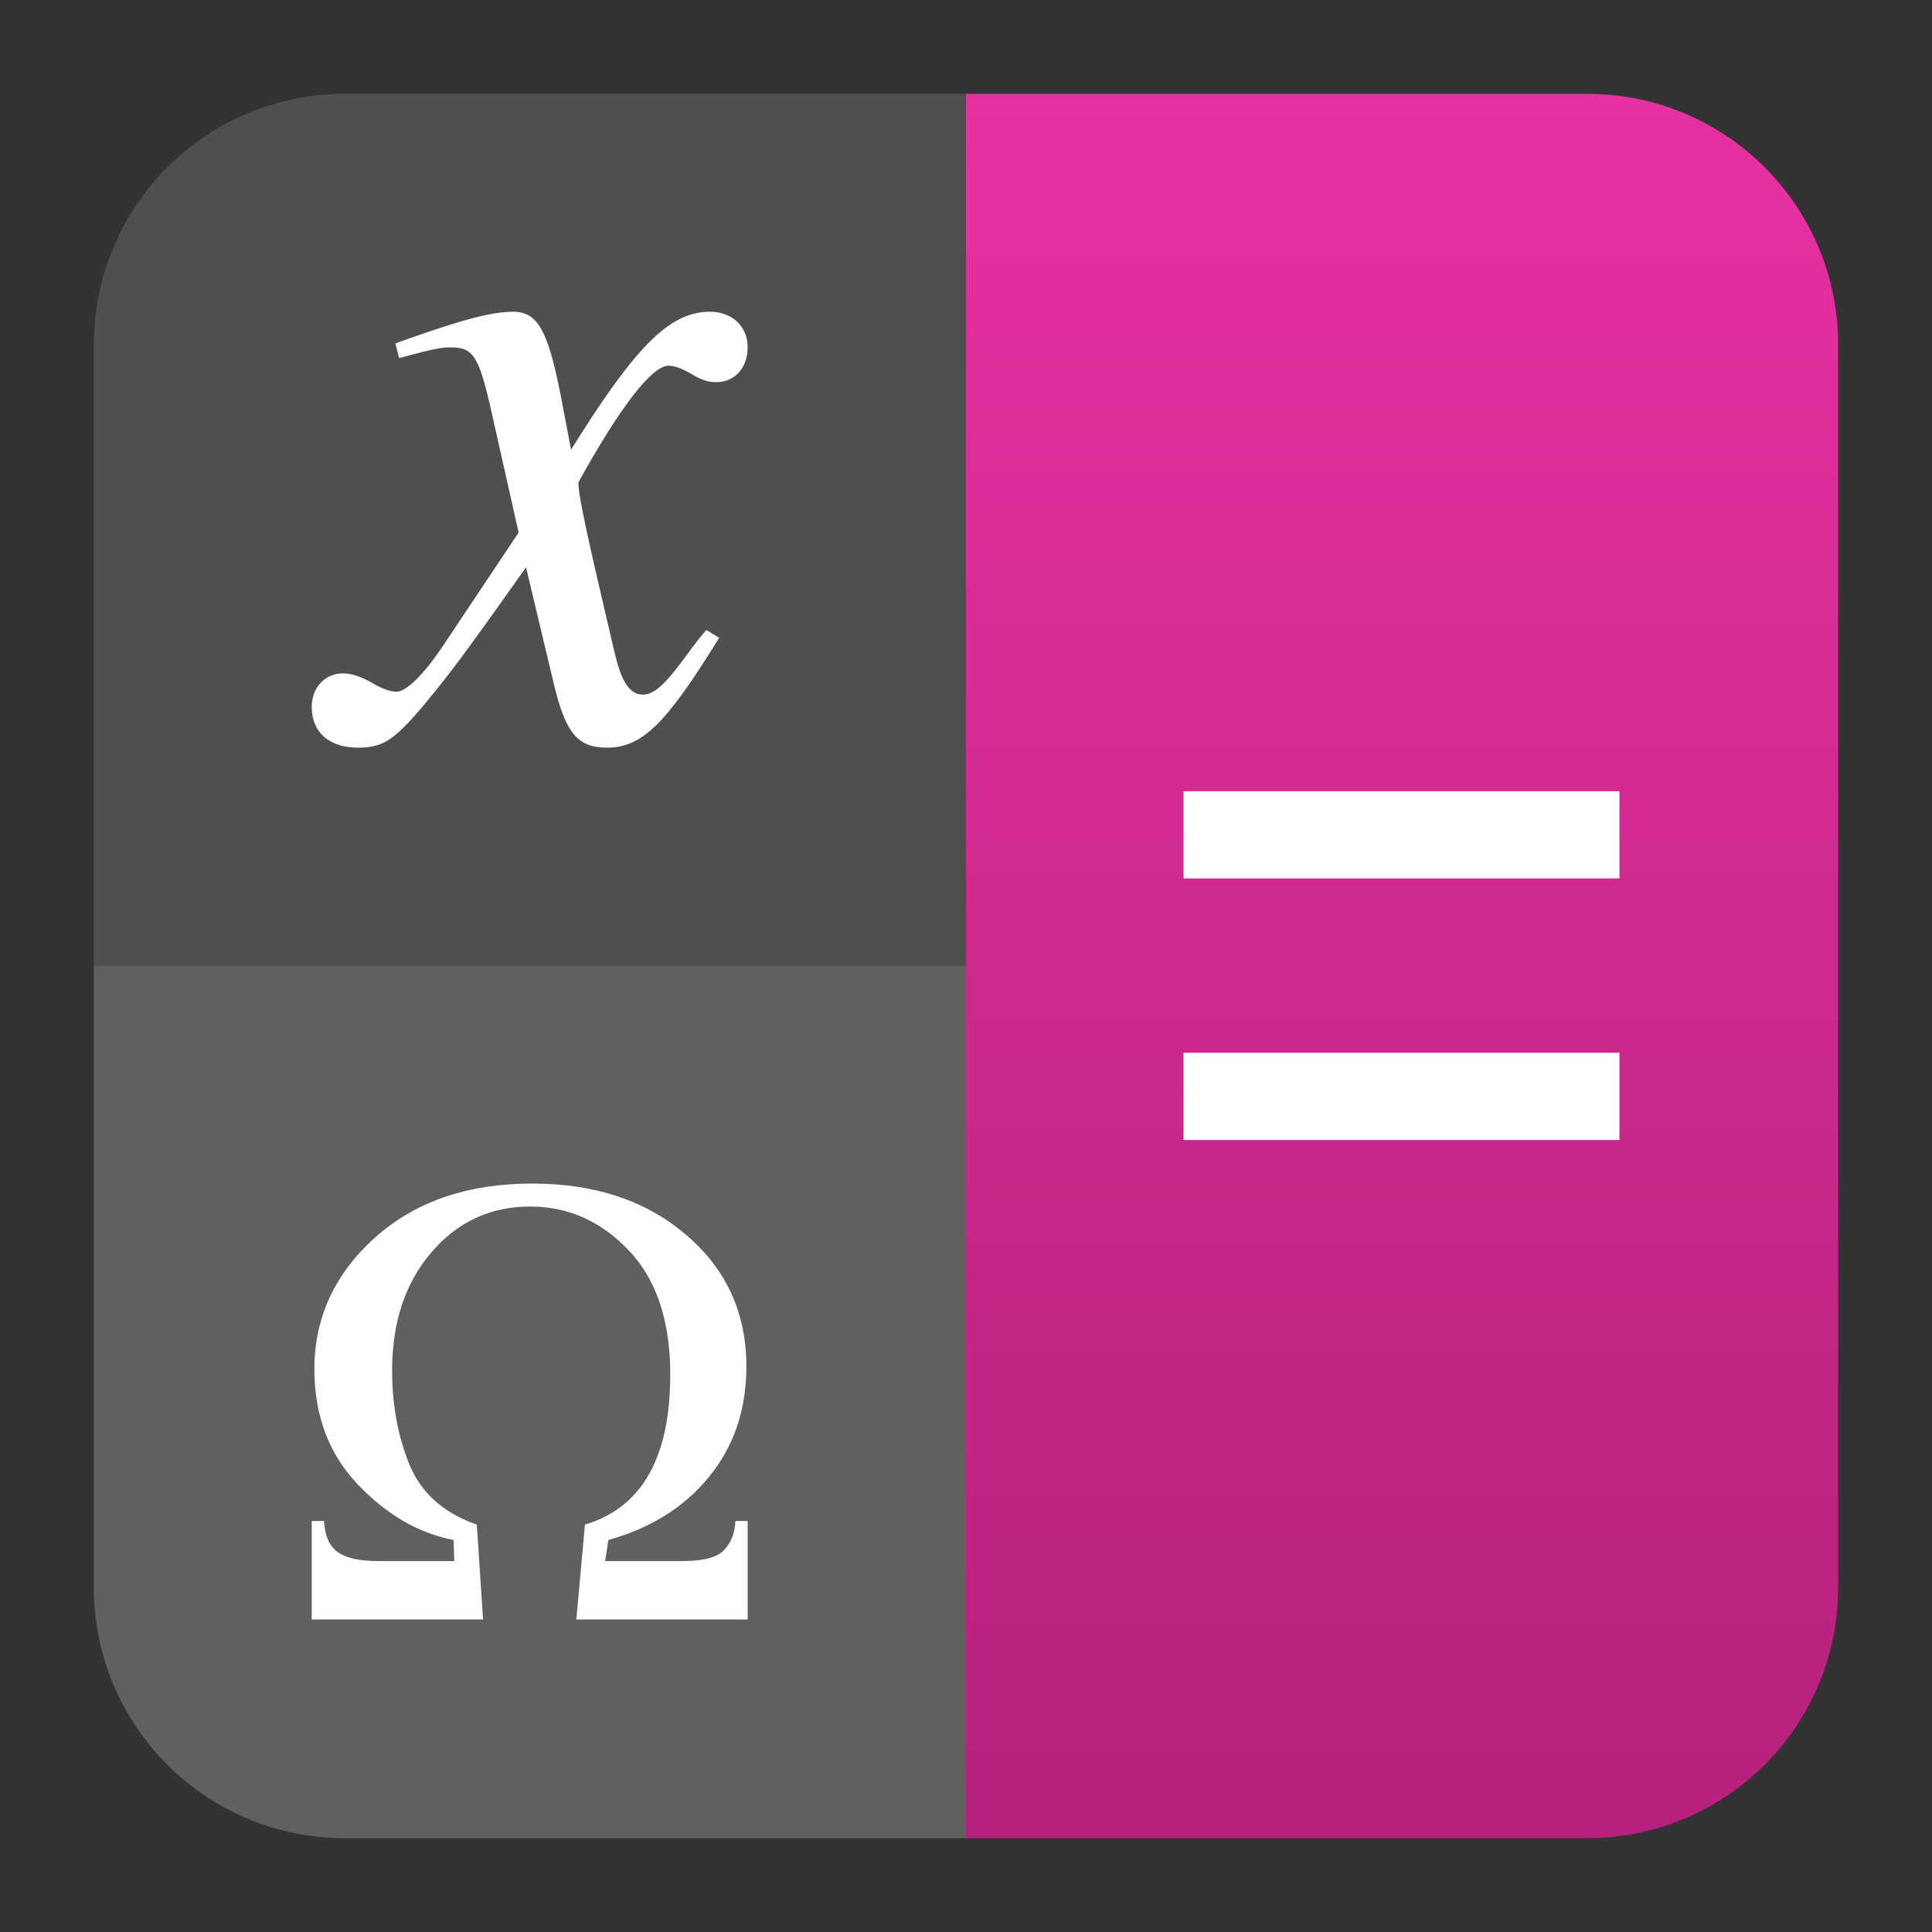
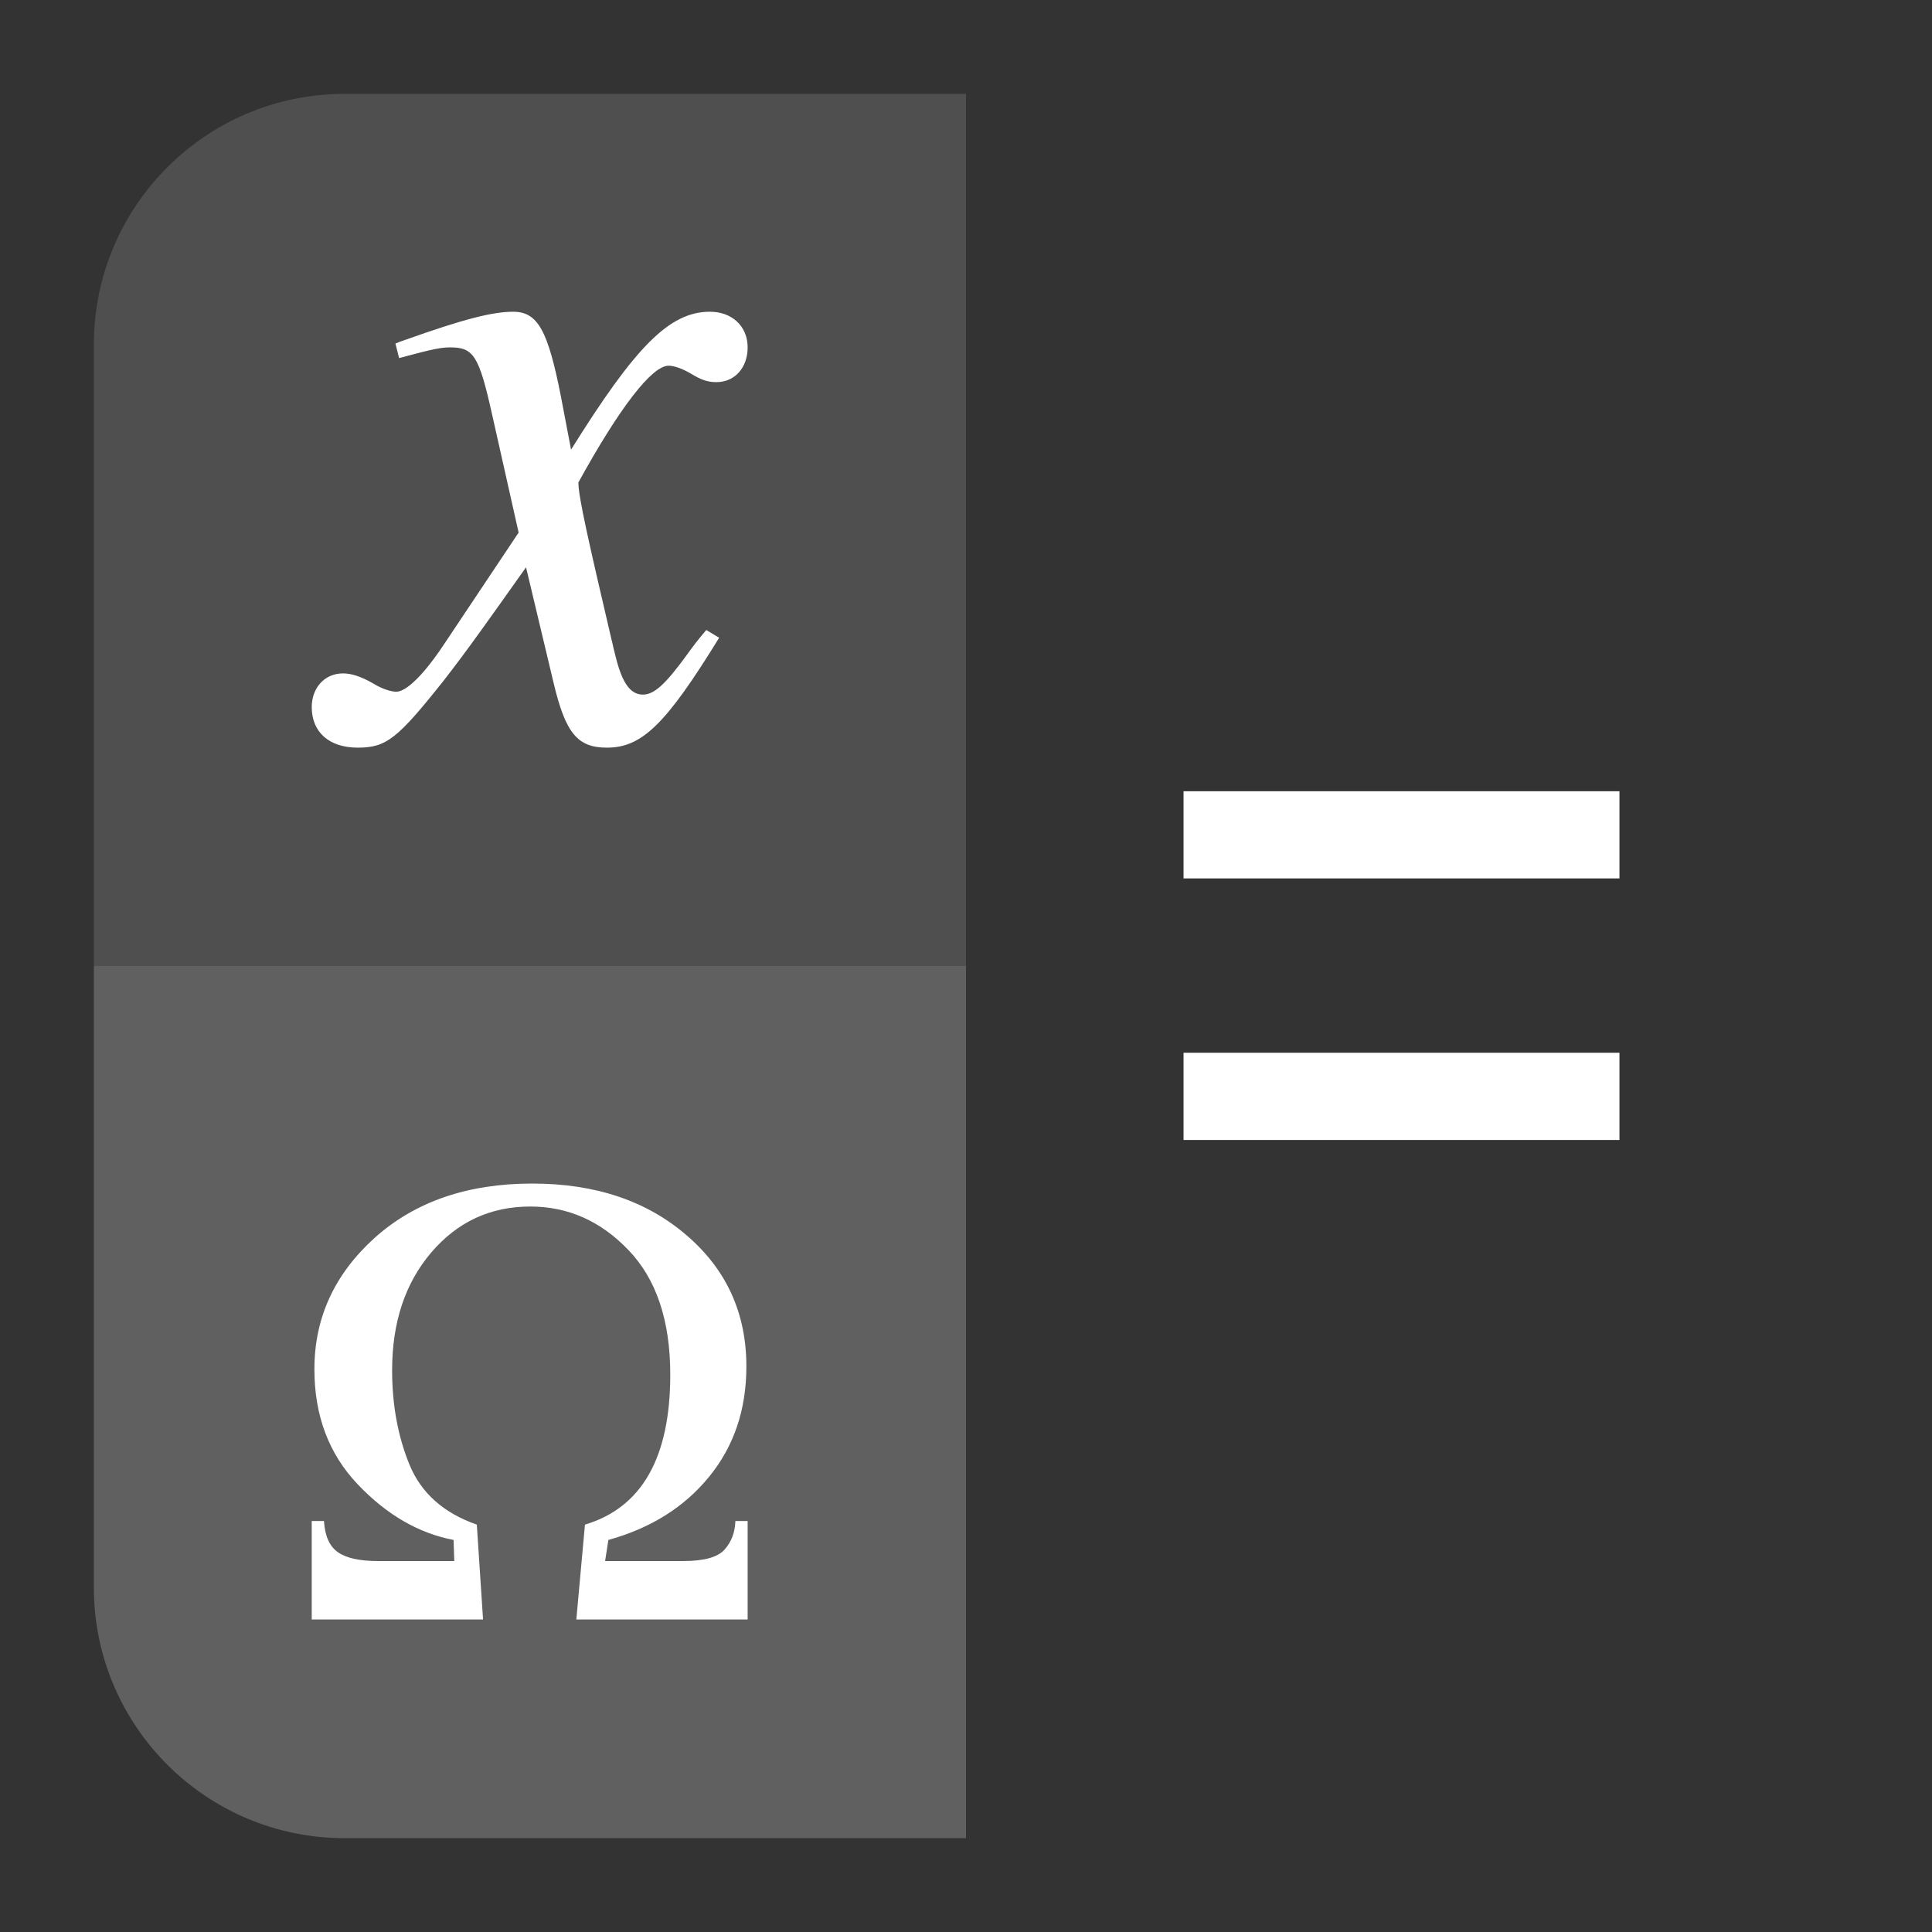
<svg xmlns="http://www.w3.org/2000/svg" clip-rule="evenodd" fill-rule="evenodd" stroke-linejoin="round" stroke-miterlimit="2" viewBox="0 0 48 48">
  <rect x="0" y="0" width="48" height="48" fill="#333333" stroke="none" />
  <linearGradient id="a" x2="1" gradientTransform="matrix(0 -43.336 43.336 0 33.082 45.668)" gradientUnits="userSpaceOnUse">
    <stop stop-color="#b6217d" offset="0" />
    <stop stop-color="#e631a1" offset="1" />
  </linearGradient>
  <g fill-rule="nonzero">
-     <path d="m39.44 2.332c3.438 0 6.228 2.79 6.228 6.228v30.88c0 3.438-2.79 6.228-6.228 6.228h-15.44v-43.336z" fill="url(#a)" />
    <path d="m8.56 2.332h15.44v43.336h-15.44c-3.438 0-6.228-2.79-6.228-6.228v-30.88c0-3.438 2.79-6.228 6.228-6.228z" fill="#4f4f4f" />
    <g fill="#fff">
      <path d="m2.332 39.44v-15.44h21.668v21.668h-15.44c-3.438 0-6.228-2.79-6.228-6.228z" fill-opacity=".1" />
      <path transform="matrix(1.083 0 0 1.083 -2.002 -2.002)" d="m13.621 9c-.485 0-1.161.178-2.469.643-.126.044-.127.043-.232.087l.084.333c.823-.222.971-.245 1.182-.245.527 0 .653.2.949 1.528l.611 2.72-1.728 2.588c-.443.664-.845 1.063-1.077 1.063-.126 0-.337-.067-.548-.199-.275-.155-.486-.221-.676-.221-.422 0-.717.331-.717.773 0 .576.401.93 1.055.93s.908-.2 1.963-1.527c.569-.73 1.033-1.393 1.898-2.61l.633 2.655c.274 1.15.547 1.482 1.222 1.482.802 0 1.351-.53 2.575-2.521l-.295-.178c-.169.199-.275.332-.465.597-.485.664-.737.885-.99.885-.296 0-.485-.287-.633-.906-.063-.243-.065-.289-.086-.356-.527-2.256-.76-3.273-.76-3.605.95-1.726 1.689-2.678 2.069-2.678.126 0 .316.067.505.178.254.155.402.199.592.199.422 0 .717-.332.717-.797 0-.486-.359-.818-.865-.818-.929 0-1.709.797-3.186 3.164l-.232-1.217c-.296-1.504-.526-1.947-1.096-1.947zm15.379 11v2h10v-2zm0 6v2h10v-2zm-14.939 3c-1.488 0-2.694.416-3.62 1.248-.92.832-1.38 1.834-1.38 3.012 0 1.062.331 1.943.994 2.64.662.697 1.395 1.122 2.199 1.276l.016.484h-1.752c-.42 0-.726-.068-.918-.203-.193-.135-.299-.374-.319-.715h-.281v2.258h3.93l-.143-2.176c-.759-.264-1.275-.722-1.543-1.371-.268-.654-.4-1.377-.4-2.17 0-1.096.297-1.995.894-2.697.602-.707 1.36-1.059 2.276-1.059.86 0 1.608.329 2.246.993.642.663.965 1.618.965 2.863 0 1.903-.652 3.052-1.957 3.441l-.198 2.176h3.93v-2.258h-.281c-.01.265-.093.483-.25.656-.152.173-.467.262-.948.262h-1.791l.075-.484c.971-.269 1.74-.751 2.306-1.444.572-.697.86-1.542.86-2.537 0-1.225-.46-2.228-1.375-3.011-.916-.789-2.094-1.184-3.535-1.184z" />
    </g>
  </g>
</svg>